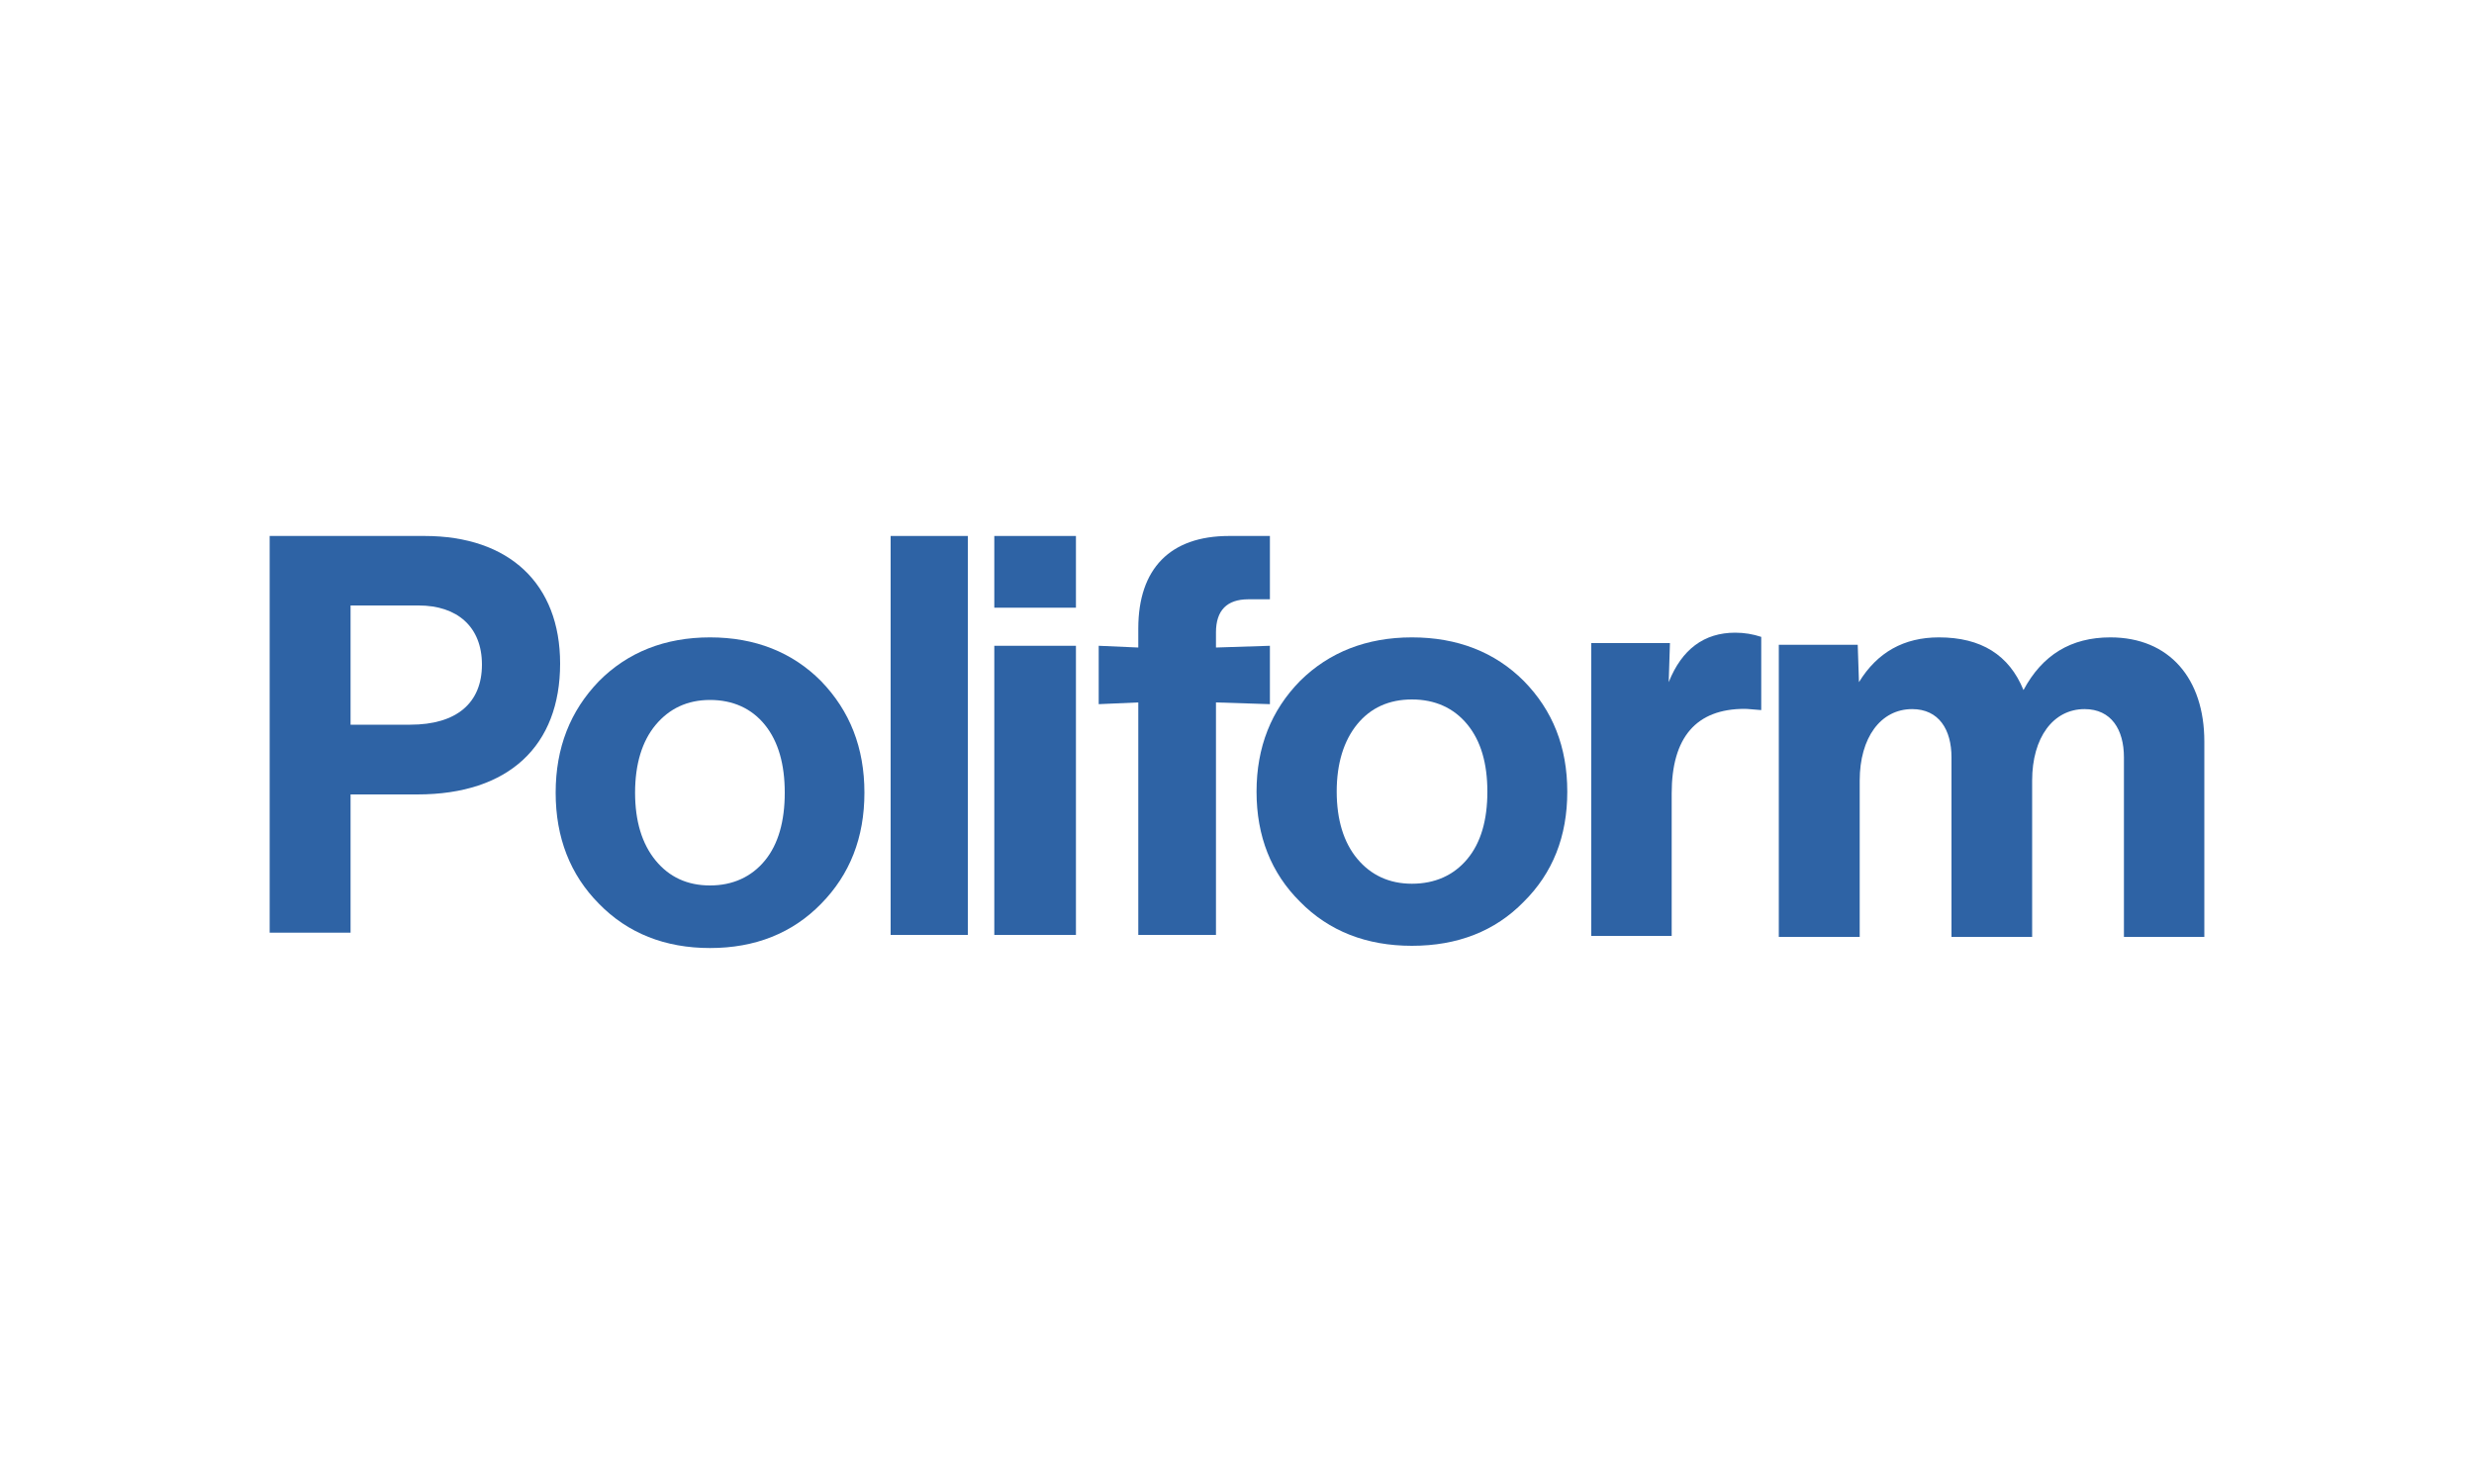
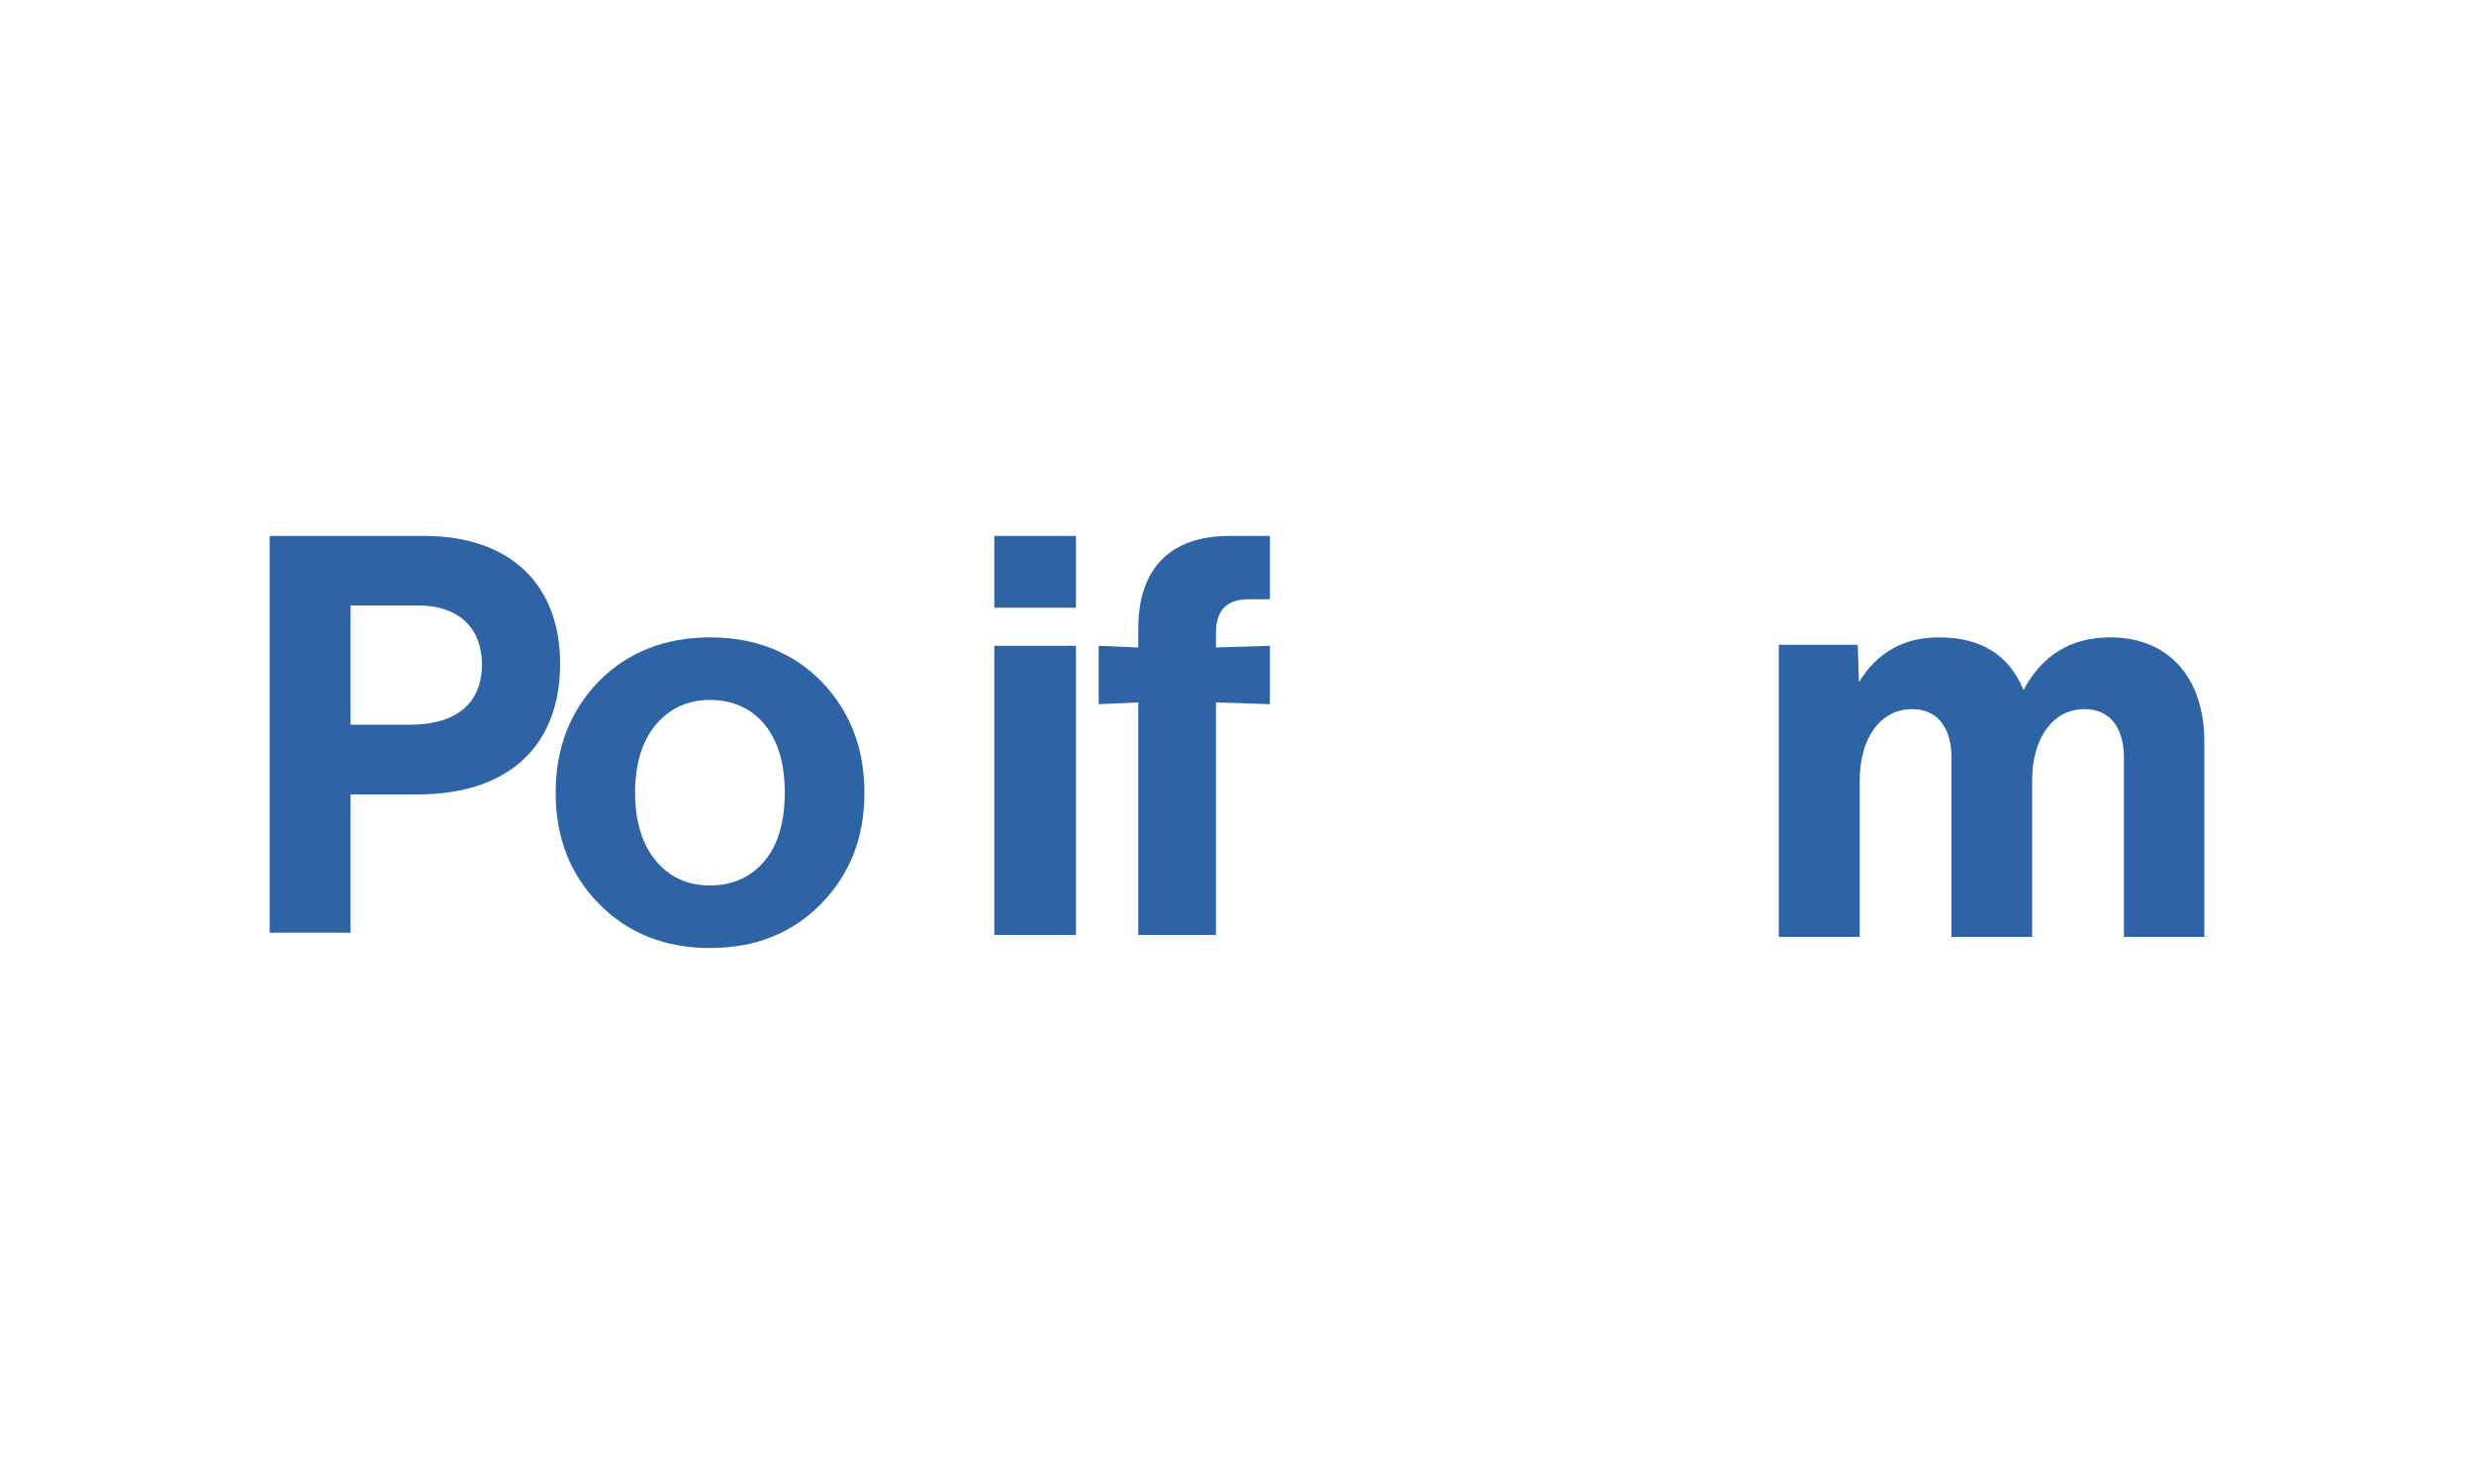
<svg xmlns="http://www.w3.org/2000/svg" version="1.1" id="Layer_1" x="0px" y="0px" viewBox="0 0 1000 600" style="enable-background:new 0 0 1000 600;" xml:space="preserve">
  <style type="text/css">
	.st0{fill:#2E63A5;}
</style>
  <path class="st0" d="M171.6,216.7c34.3,0,54.8,19.4,54.8,51.6c0,33.1-20.6,52.9-57.7,52.9h-27v55.9H109V216.7H171.6z M165.8,293  c18.8,0,29-8.8,29-24.3c0-15.3-10-23.9-25.6-23.9h-27.5V293H165.8z" />
  <path class="st0" d="M287,383.3c-18.2,0-33.3-6-44.9-17.9c-11.6-11.7-17.5-26.7-17.5-44.9s5.9-33.1,17.5-45.1  c11.6-11.7,26.7-17.7,44.9-17.7s33.3,6,44.9,17.7c11.6,12,17.5,26.9,17.5,45.1s-5.9,33.1-17.5,44.9  C320.3,377.3,305.2,383.3,287,383.3z M287,358c9.2,0,16.8-3.5,22.2-10.1s8-15.9,8-27.4s-2.6-20.7-8-27.4S296.2,283,287,283  s-16.5,3.5-22,10.1s-8.3,15.9-8.3,27.4s2.8,20.7,8.3,27.4S277.8,358,287,358L287,358z" />
-   <path class="st0" d="M360,378V216.7h31.2V378H360z" />
  <path class="st0" d="M401.9,245.7v-29h33v29H401.9z M401.9,378V261.1h33V378L401.9,378z" />
  <path class="st0" d="M504.6,242.3c-8.7,0-13.1,4.5-13.1,13.4v6.1l21.8-0.7v23.6l-21.8-0.7v94h-31.4v-94l-16,0.7v-23.6l16,0.7v-7.7  c0-24.2,12.9-37.4,36.7-37.4h16.5v25.6H504.6z" />
-   <path class="st0" d="M570.7,382.4c-18.3,0-33.5-5.9-45.2-17.8c-11.7-11.6-17.6-26.5-17.6-44.5s5.9-32.9,17.6-44.8  c11.7-11.6,26.9-17.6,45.2-17.6s33.5,5.9,45.2,17.6c11.7,11.9,17.6,26.7,17.6,44.8s-5.9,32.9-17.6,44.5  C604.3,376.5,589.1,382.4,570.7,382.4z M570.7,357.3c9.3,0,16.9-3.4,22.4-10s8.1-15.8,8.1-27.2s-2.6-20.5-8.1-27.2  s-13.1-10.1-22.4-10.1s-16.7,3.4-22.1,10s-8.3,15.8-8.3,27.2s2.8,20.6,8.3,27.2S561.5,357.3,570.7,357.3z" />
-   <path class="st0" d="M711.9,257.5v29.6c-3-0.2-5.3-0.5-6.7-0.5c-19.6,0-29.5,11.5-29.5,34.2v57.6h-32.5V260h31.8l-0.5,15.8  c5.3-13.3,14.3-20,26.9-20C705.1,255.8,708.6,256.4,711.9,257.5z" />
  <path class="st0" d="M891,299.8v79h-32.5v-72.6c0-11.2-5.1-19.5-15.9-19.5c-12.7,0-21.2,11.5-21.2,28.9v63.2h-32.6v-72.6  c0-11.2-5.1-19.5-15.9-19.5c-12.7,0-21.2,11.5-21.2,28.9v63.2H719V260.7h31.9l0.5,15.1c7.4-12.1,18.2-18.1,32.3-18.1  c17.1,0,28.4,7.1,34.2,21.3c7.6-14.2,19.2-21.3,35.1-21.3C876.9,257.7,891,274.4,891,299.8z" />
</svg>